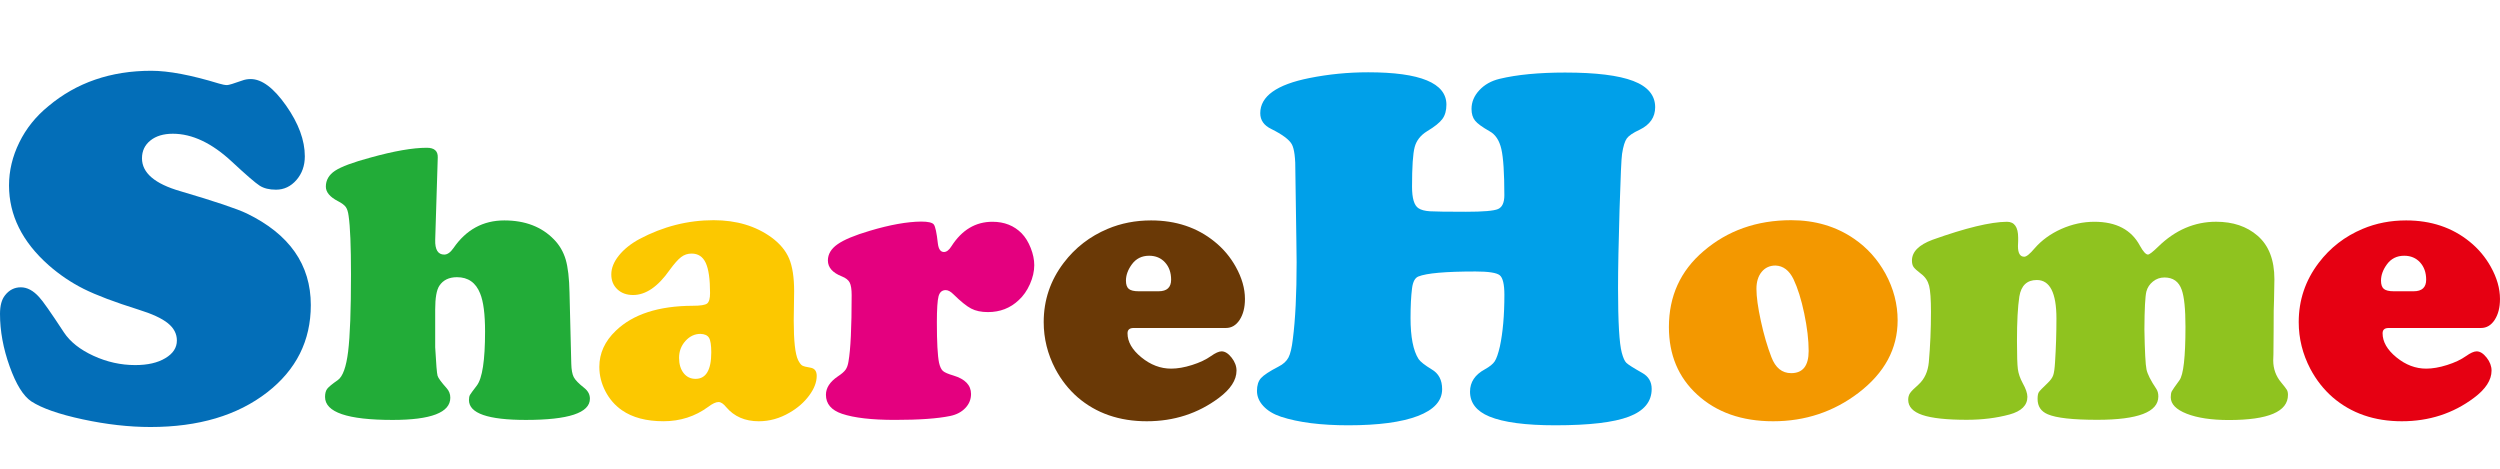
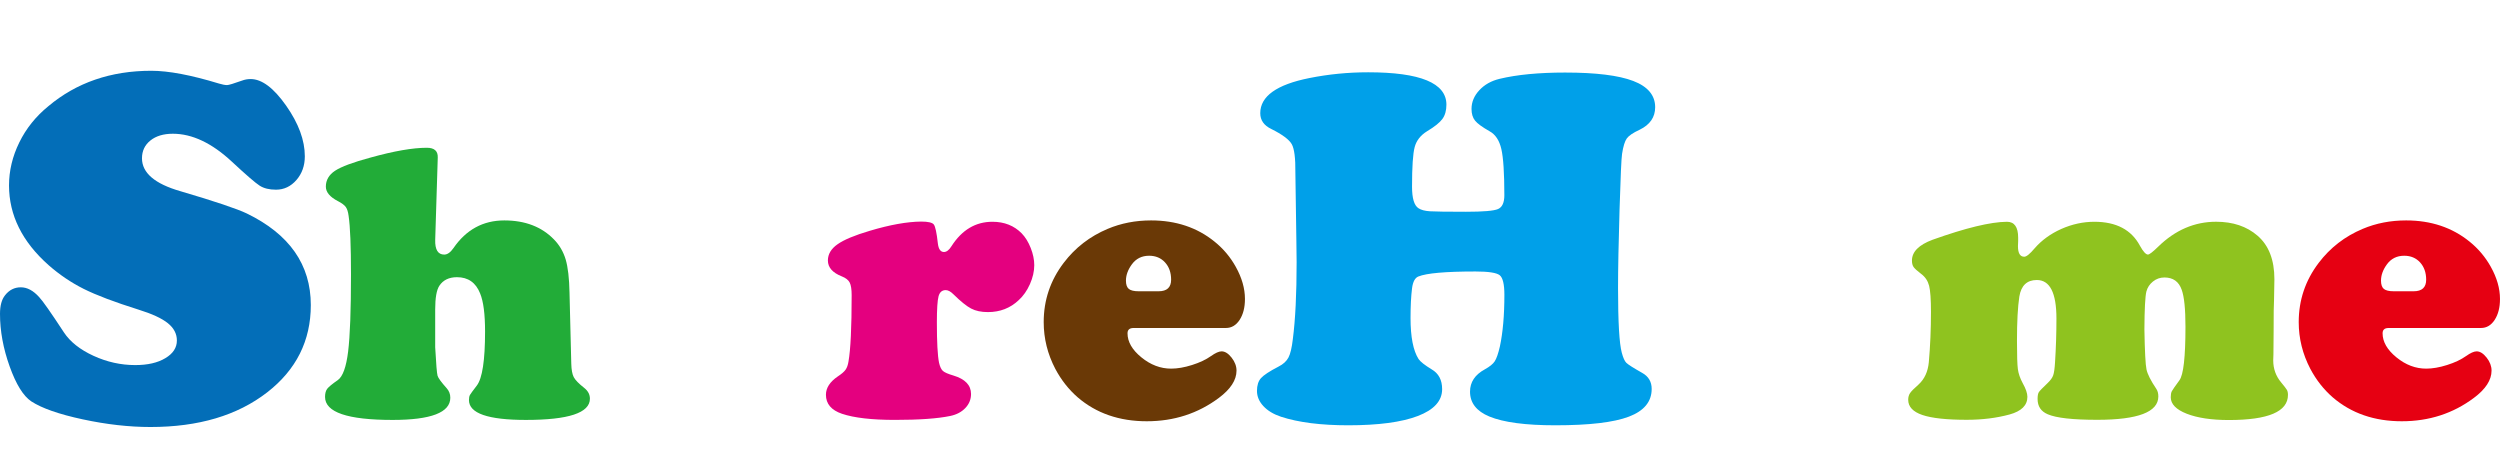
<svg xmlns="http://www.w3.org/2000/svg" version="1.1" id="シェアスマイルロゴトリミング2_2_" x="0px" y="0px" width="164.571px" height="30.861px" viewBox="0 0 164.571 30.861" enable-background="new 0 0 164.571 30.861" xml:space="preserve">
  <g>
    <g>
      <path fill="#036EB8" d="M9.959,4.659c1.134,0,2.62,0.281,4.459,0.842c0.22,0.066,0.396,0.1,0.528,0.1c0.11,0,0.44-0.1,0.991-0.297    c0.176-0.066,0.363-0.1,0.561-0.1c0.738,0,1.518,0.584,2.337,1.75c0.82,1.167,1.231,2.28,1.231,3.336    c0,0.617-0.185,1.137-0.554,1.561c-0.369,0.423-0.817,0.636-1.346,0.636c-0.44,0-0.799-0.088-1.074-0.265    s-0.881-0.698-1.816-1.568c-1.321-1.233-2.621-1.85-3.898-1.85c-0.616,0-1.109,0.148-1.478,0.445    c-0.37,0.298-0.554,0.688-0.554,1.172c0,0.958,0.842,1.679,2.526,2.164c2.28,0.671,3.738,1.162,4.377,1.469    c2.808,1.365,4.211,3.375,4.211,6.028c0,2.346-0.958,4.261-2.874,5.747c-1.959,1.52-4.52,2.28-7.679,2.28    c-1.41,0-2.896-0.168-4.459-0.504s-2.692-0.73-3.386-1.182c-0.528-0.352-1.004-1.12-1.428-2.305C0.212,22.939,0,21.786,0,20.663    c0-0.539,0.11-0.947,0.33-1.222c0.275-0.353,0.623-0.528,1.041-0.528c0.418,0,0.821,0.215,1.206,0.644    c0.231,0.242,0.776,1.019,1.635,2.33c0.408,0.615,1.055,1.128,1.941,1.535c0.886,0.407,1.802,0.611,2.749,0.611    c0.814,0,1.476-0.15,1.982-0.455c0.507-0.302,0.76-0.689,0.76-1.164c0-0.44-0.198-0.82-0.595-1.139    c-0.396-0.319-1.041-0.618-1.932-0.893c-1.575-0.495-2.775-0.95-3.601-1.362c-0.826-0.413-1.596-0.934-2.312-1.561    c-1.741-1.542-2.61-3.292-2.61-5.252c0-0.968,0.226-1.913,0.677-2.832c0.451-0.92,1.09-1.716,1.916-2.387    C5.037,5.436,7.294,4.659,9.959,4.659z" />
      <path fill="#22AC38" d="M28.817,10.373l-0.168,5.416c-0.018,0.646,0.181,0.97,0.594,0.97c0.207,0,0.41-0.142,0.607-0.426    c0.836-1.216,1.953-1.823,3.348-1.823c1.37,0,2.46,0.418,3.27,1.254c0.362,0.37,0.618,0.81,0.77,1.318    c0.15,0.508,0.234,1.236,0.252,2.184l0.116,4.667c0.01,0.404,0.064,0.702,0.162,0.891c0.099,0.191,0.33,0.428,0.691,0.712    c0.25,0.198,0.374,0.435,0.374,0.711c0,0.931-1.404,1.396-4.213,1.396c-2.5,0-3.749-0.435-3.749-1.306    c0-0.146,0.021-0.258,0.064-0.336c0.043-0.077,0.195-0.284,0.453-0.62c0.361-0.474,0.543-1.658,0.543-3.555    c0-1.146-0.108-1.981-0.324-2.507c-0.284-0.715-0.792-1.072-1.525-1.072c-0.525,0-0.914,0.189-1.163,0.568    c-0.18,0.275-0.271,0.792-0.271,1.551v2.495c0.06,1.103,0.112,1.727,0.156,1.873c0.042,0.148,0.241,0.419,0.594,0.815    c0.164,0.18,0.245,0.392,0.245,0.632c0,0.975-1.267,1.462-3.8,1.462c-2.964,0-4.446-0.504-4.446-1.513    c0-0.233,0.048-0.412,0.143-0.537c0.096-0.124,0.327-0.316,0.699-0.574c0.327-0.233,0.553-0.859,0.678-1.881    c0.125-1.021,0.188-2.712,0.188-5.073c0-1.853-0.051-3.137-0.156-3.852c-0.035-0.267-0.096-0.463-0.188-0.589    c-0.09-0.125-0.26-0.252-0.51-0.381c-0.534-0.275-0.801-0.595-0.801-0.956c0-0.431,0.203-0.78,0.607-1.047    c0.405-0.268,1.181-0.557,2.327-0.866c1.552-0.432,2.788-0.647,3.71-0.647C28.593,9.726,28.834,9.941,28.817,10.373z" />
-       <path fill="#FCC800" d="M46.977,14.495c1.499,0,2.77,0.379,3.813,1.137c0.551,0.406,0.937,0.869,1.157,1.39    c0.219,0.522,0.33,1.239,0.33,2.152L52.25,21.1c0,1.336,0.095,2.202,0.285,2.599c0.095,0.188,0.185,0.31,0.271,0.362    c0.086,0.051,0.267,0.098,0.543,0.142c0.275,0.044,0.414,0.224,0.414,0.542c0,0.414-0.166,0.846-0.498,1.293    c-0.332,0.448-0.761,0.823-1.287,1.125c-0.646,0.379-1.323,0.568-2.03,0.568c-0.904,0-1.619-0.311-2.145-0.931    c-0.181-0.224-0.349-0.335-0.504-0.335c-0.172,0-0.4,0.105-0.685,0.322c-0.861,0.629-1.839,0.943-2.935,0.943    c-1.128,0-2.042-0.241-2.739-0.725c-0.458-0.318-0.819-0.734-1.086-1.246c-0.267-0.514-0.401-1.049-0.401-1.61    c0-0.896,0.362-1.688,1.086-2.378c1.128-1.086,2.817-1.634,5.065-1.642c0.5,0,0.814-0.049,0.944-0.148    c0.13-0.1,0.194-0.33,0.194-0.691c0-0.913-0.095-1.575-0.284-1.984c-0.19-0.409-0.5-0.613-0.931-0.613    c-0.259,0-0.489,0.077-0.691,0.232c-0.203,0.155-0.456,0.439-0.757,0.854c-0.767,1.094-1.569,1.642-2.404,1.642    c-0.422,0-0.767-0.124-1.034-0.375c-0.267-0.251-0.4-0.577-0.4-0.982c0-0.414,0.166-0.827,0.498-1.241    c0.332-0.414,0.782-0.775,1.35-1.085C43.65,14.909,45.279,14.495,46.977,14.495z M46.111,21.979c-0.379,0-0.709,0.155-0.989,0.465    c-0.28,0.311-0.42,0.681-0.42,1.111c0,0.414,0.099,0.747,0.297,1.002c0.199,0.255,0.461,0.382,0.789,0.382    c0.689,0,1.034-0.582,1.034-1.745c0-0.474-0.05-0.794-0.149-0.957S46.387,21.988,46.111,21.979z" />
      <path fill="#E4007F" d="M60.639,14.586c0.456,0,0.735,0.064,0.833,0.194c0.099,0.129,0.188,0.542,0.265,1.24    c0.044,0.38,0.178,0.569,0.401,0.569c0.172,0,0.335-0.124,0.492-0.375c0.688-1.077,1.589-1.615,2.701-1.615    c0.784,0,1.425,0.255,1.926,0.763c0.241,0.25,0.439,0.57,0.594,0.963c0.155,0.393,0.233,0.77,0.233,1.131    c0,0.404-0.096,0.82-0.285,1.248c-0.189,0.426-0.435,0.777-0.737,1.053c-0.553,0.525-1.229,0.788-2.029,0.788    c-0.44,0-0.808-0.077-1.104-0.233c-0.297-0.154-0.688-0.469-1.17-0.943c-0.181-0.18-0.349-0.271-0.504-0.271    c-0.241,0-0.399,0.137-0.472,0.407c-0.072,0.272-0.11,0.842-0.11,1.712c0,1.302,0.047,2.189,0.143,2.663    c0.06,0.259,0.144,0.438,0.252,0.537c0.109,0.099,0.338,0.199,0.691,0.303c0.776,0.232,1.163,0.639,1.163,1.216    c0,0.354-0.125,0.661-0.375,0.924c-0.25,0.263-0.581,0.438-0.995,0.523c-0.827,0.173-2.042,0.259-3.646,0.259    c-1.525,0-2.684-0.135-3.477-0.402c-0.707-0.239-1.059-0.658-1.059-1.252c0-0.449,0.258-0.85,0.775-1.203    c0.25-0.164,0.422-0.312,0.517-0.445c0.095-0.134,0.159-0.316,0.194-0.549c0.138-0.785,0.207-2.236,0.207-4.356    c0-0.387-0.043-0.666-0.129-0.834c-0.086-0.168-0.259-0.304-0.517-0.406c-0.612-0.24-0.918-0.591-0.918-1.048    c0-0.413,0.211-0.769,0.633-1.065c0.422-0.299,1.129-0.593,2.121-0.887C58.58,14.798,59.708,14.595,60.639,14.586z" />
      <path fill="#6A3906" d="M80.699,21.591h-6.075c-0.267,0-0.401,0.116-0.401,0.349c0,0.561,0.304,1.088,0.912,1.584    c0.607,0.496,1.26,0.743,1.958,0.743c0.414,0,0.873-0.079,1.377-0.239c0.504-0.159,0.92-0.355,1.247-0.588    c0.292-0.207,0.525-0.311,0.698-0.311c0.225,0,0.444,0.139,0.66,0.414c0.215,0.275,0.323,0.56,0.323,0.854    c0,0.62-0.388,1.219-1.163,1.797c-1.37,1.024-2.952,1.537-4.743,1.537c-1.811,0-3.327-0.525-4.55-1.576    c-0.594-0.518-1.086-1.143-1.474-1.875c-0.509-0.974-0.763-1.998-0.763-3.076c0-1.447,0.44-2.748,1.318-3.903    c0.759-0.999,1.725-1.744,2.896-2.236c0.879-0.37,1.831-0.555,2.856-0.555c1.638,0,3.029,0.465,4.175,1.395    c0.578,0.465,1.042,1.018,1.396,1.655c0.405,0.724,0.607,1.431,0.607,2.12c0,0.561-0.117,1.018-0.349,1.376    C81.371,21.412,81.069,21.591,80.699,21.591z M74.96,19.174h1.305c0.552,0,0.828-0.253,0.828-0.763    c0-0.465-0.133-0.844-0.401-1.137c-0.267-0.293-0.616-0.439-1.047-0.439c-0.483,0-0.861,0.189-1.138,0.568    c-0.258,0.353-0.388,0.711-0.388,1.072c0,0.258,0.063,0.439,0.188,0.543C74.433,19.122,74.65,19.174,74.96,19.174z" />
      <path fill="#00A0E9" d="M90.063,4.759c3.436,0,5.152,0.71,5.152,2.13c0,0.386-0.087,0.7-0.264,0.941    c-0.176,0.242-0.512,0.512-1.008,0.809c-0.43,0.265-0.702,0.612-0.817,1.042c-0.116,0.429-0.174,1.298-0.174,2.609    c0,0.771,0.143,1.244,0.43,1.421c0.164,0.11,0.415,0.176,0.751,0.198c0.335,0.021,1.125,0.032,2.37,0.032    c1.134,0,1.838-0.06,2.113-0.181c0.274-0.121,0.413-0.424,0.413-0.909c0-1.454-0.066-2.466-0.198-3.04    C98.7,9.241,98.441,8.85,98.056,8.64c-0.484-0.275-0.804-0.508-0.957-0.701c-0.154-0.193-0.231-0.448-0.231-0.769    c0-0.451,0.171-0.861,0.513-1.23c0.34-0.368,0.787-0.619,1.336-0.751c1.146-0.275,2.583-0.413,4.312-0.413    c2.026,0,3.521,0.185,4.483,0.553s1.445,0.945,1.445,1.727c0,0.66-0.342,1.156-1.024,1.485c-0.429,0.199-0.71,0.388-0.842,0.57    c-0.132,0.182-0.237,0.52-0.313,1.015c-0.045,0.276-0.1,1.499-0.166,3.667c-0.064,2.169-0.099,3.893-0.099,5.169    c0,2.236,0.083,3.656,0.247,4.26c0.089,0.332,0.188,0.552,0.299,0.661c0.109,0.11,0.456,0.331,1.039,0.661    c0.419,0.231,0.629,0.584,0.629,1.058c0,0.837-0.5,1.444-1.495,1.823c-0.997,0.381-2.612,0.571-4.848,0.571    c-1.96,0-3.407-0.192-4.344-0.578c-0.847-0.352-1.271-0.897-1.271-1.635c0-0.628,0.324-1.117,0.974-1.47    c0.318-0.176,0.537-0.352,0.652-0.529c0.115-0.176,0.229-0.5,0.339-0.975c0.198-0.924,0.297-2.058,0.297-3.401    c0-0.693-0.102-1.123-0.306-1.289c-0.203-0.164-0.734-0.248-1.594-0.248c-1.971,0-3.227,0.111-3.766,0.331    c-0.22,0.089-0.358,0.347-0.413,0.776c-0.066,0.528-0.099,1.178-0.099,1.949c0,1.255,0.176,2.158,0.529,2.708    c0.121,0.177,0.406,0.402,0.858,0.677c0.462,0.265,0.693,0.7,0.693,1.305c0,0.771-0.534,1.36-1.603,1.768    c-1.067,0.407-2.593,0.611-4.575,0.611c-1.806,0-3.281-0.188-4.426-0.562c-0.495-0.165-0.883-0.398-1.164-0.702    c-0.281-0.303-0.421-0.636-0.421-0.999s0.088-0.645,0.264-0.842c0.176-0.197,0.562-0.452,1.157-0.76    c0.308-0.155,0.525-0.354,0.652-0.596c0.126-0.24,0.223-0.648,0.289-1.221c0.166-1.289,0.248-2.973,0.248-5.054    c0-0.386-0.005-0.842-0.016-1.371c-0.044-2.643-0.066-4.151-0.066-4.525c0.01-0.947-0.068-1.572-0.239-1.875    c-0.172-0.302-0.619-0.636-1.347-0.999c-0.484-0.231-0.726-0.578-0.726-1.04c0-1.113,1.079-1.883,3.237-2.313    C87.454,4.886,88.742,4.759,90.063,4.759z" />
-       <path fill="#F39800" d="M117.911,14.495c1.576,0,2.96,0.41,4.149,1.229c0.854,0.586,1.538,1.348,2.056,2.287    c0.534,0.982,0.802,2.008,0.802,3.076c0,1.87-0.858,3.46-2.573,4.771c-1.637,1.249-3.512,1.873-5.623,1.873    c-2.06,0-3.726-0.586-5.002-1.758c-1.24-1.137-1.859-2.619-1.859-4.445c0-2.034,0.758-3.696,2.273-4.99    C113.719,15.177,115.646,14.495,117.911,14.495z M116.878,17.48c-0.38,0-0.684,0.142-0.912,0.42    c-0.229,0.28-0.342,0.653-0.342,1.119c0,0.517,0.097,1.222,0.291,2.113c0.193,0.892,0.425,1.682,0.691,2.371    c0.267,0.707,0.701,1.061,1.305,1.061c0.767,0,1.15-0.486,1.15-1.461c0-0.724-0.098-1.547-0.291-2.469    c-0.193-0.923-0.429-1.672-0.703-2.249C117.783,17.8,117.386,17.498,116.878,17.48z" />
      <path fill="#8FC31F" d="M132.116,14.599c0.49,0,0.736,0.35,0.736,1.047c0,0.01,0,0.084,0,0.219    c-0.009,0.139-0.013,0.252-0.013,0.337c0,0.466,0.139,0.698,0.414,0.698c0.146,0,0.374-0.186,0.686-0.557    c0.465-0.533,1.051-0.958,1.757-1.273c0.707-0.313,1.431-0.471,2.172-0.471c1.439,0,2.438,0.525,2.999,1.576    c0.215,0.388,0.392,0.582,0.529,0.582c0.095,0,0.319-0.172,0.673-0.518c1.12-1.094,2.39-1.642,3.813-1.642    c1.111,0,2.021,0.306,2.727,0.918c0.742,0.638,1.111,1.595,1.111,2.868c0,0.276-0.009,0.742-0.025,1.396    c-0.018,0.225-0.026,0.9-0.026,2.03c0,0.723-0.005,1.231-0.013,1.523c-0.009,0.182-0.013,0.311-0.013,0.389    c0,0.553,0.172,1.033,0.517,1.447c0.207,0.25,0.335,0.416,0.382,0.498s0.071,0.192,0.071,0.33c0,1.104-1.297,1.654-3.891,1.654    c-1.146,0-2.069-0.139-2.772-0.414c-0.702-0.275-1.053-0.638-1.053-1.086c0-0.172,0.023-0.304,0.07-0.394    c0.048-0.091,0.214-0.33,0.498-0.718c0.268-0.354,0.401-1.529,0.401-3.527c0-1.165-0.083-1.975-0.246-2.431    c-0.189-0.543-0.568-0.814-1.138-0.814c-0.284,0-0.536,0.088-0.756,0.266c-0.22,0.176-0.365,0.397-0.434,0.664    c-0.077,0.312-0.121,1.139-0.129,2.483c0.025,1.447,0.071,2.325,0.137,2.636c0.064,0.31,0.281,0.741,0.652,1.292    c0.085,0.129,0.128,0.293,0.128,0.491c0,1.026-1.34,1.538-4.02,1.538c-1.611,0-2.697-0.121-3.257-0.363    c-0.448-0.188-0.672-0.524-0.672-1.008c0-0.215,0.028-0.365,0.084-0.451c0.056-0.087,0.248-0.285,0.576-0.596    c0.189-0.18,0.312-0.351,0.367-0.51c0.057-0.16,0.098-0.45,0.123-0.873c0.061-0.947,0.091-1.904,0.091-2.868    c0-1.689-0.431-2.534-1.292-2.534c-0.646,0-1.03,0.362-1.15,1.086c-0.104,0.681-0.156,1.654-0.156,2.92    c0,0.949,0.02,1.568,0.059,1.861s0.145,0.6,0.316,0.918c0.207,0.37,0.311,0.672,0.311,0.904c0,0.561-0.392,0.948-1.176,1.164    c-0.854,0.232-1.793,0.349-2.817,0.349c-1.328,0-2.302-0.106-2.922-0.317s-0.931-0.545-0.931-1.001    c0-0.173,0.041-0.319,0.122-0.439c0.082-0.122,0.27-0.312,0.563-0.569c0.388-0.354,0.612-0.84,0.672-1.461    c0.095-1.068,0.142-2.176,0.142-3.321c0-0.819-0.041-1.389-0.122-1.713c-0.083-0.322-0.256-0.584-0.523-0.782    c-0.259-0.198-0.425-0.349-0.498-0.452s-0.109-0.246-0.109-0.426c0-0.578,0.452-1.034,1.356-1.37    C129.397,15.004,131.03,14.608,132.116,14.599z" />
      <path fill="#E60012" d="M163.317,21.591h-6.074c-0.268,0-0.401,0.116-0.401,0.349c0,0.561,0.304,1.088,0.911,1.584    s1.26,0.743,1.958,0.743c0.414,0,0.873-0.079,1.377-0.239c0.504-0.159,0.92-0.355,1.247-0.588    c0.292-0.207,0.525-0.311,0.698-0.311c0.224,0,0.443,0.139,0.659,0.414s0.323,0.56,0.323,0.854c0,0.62-0.388,1.219-1.164,1.797    c-1.368,1.024-2.95,1.537-4.743,1.537c-1.81,0-3.327-0.525-4.55-1.576c-0.594-0.518-1.086-1.143-1.473-1.875    c-0.509-0.974-0.764-1.998-0.764-3.076c0-1.447,0.439-2.748,1.318-3.903c0.758-0.999,1.724-1.744,2.896-2.236    c0.879-0.37,1.831-0.555,2.857-0.555c1.637,0,3.027,0.465,4.175,1.395c0.576,0.465,1.041,1.018,1.396,1.655    c0.405,0.724,0.607,1.431,0.607,2.12c0,0.561-0.117,1.018-0.349,1.376C163.989,21.412,163.688,21.591,163.317,21.591z     M157.579,19.174h1.305c0.551,0,0.827-0.253,0.827-0.763c0-0.465-0.134-0.844-0.4-1.137c-0.268-0.293-0.616-0.439-1.047-0.439    c-0.483,0-0.861,0.189-1.138,0.568c-0.258,0.353-0.388,0.711-0.388,1.072c0,0.258,0.063,0.439,0.187,0.543    C157.051,19.122,157.269,19.174,157.579,19.174z" />
    </g>
  </g>
</svg>